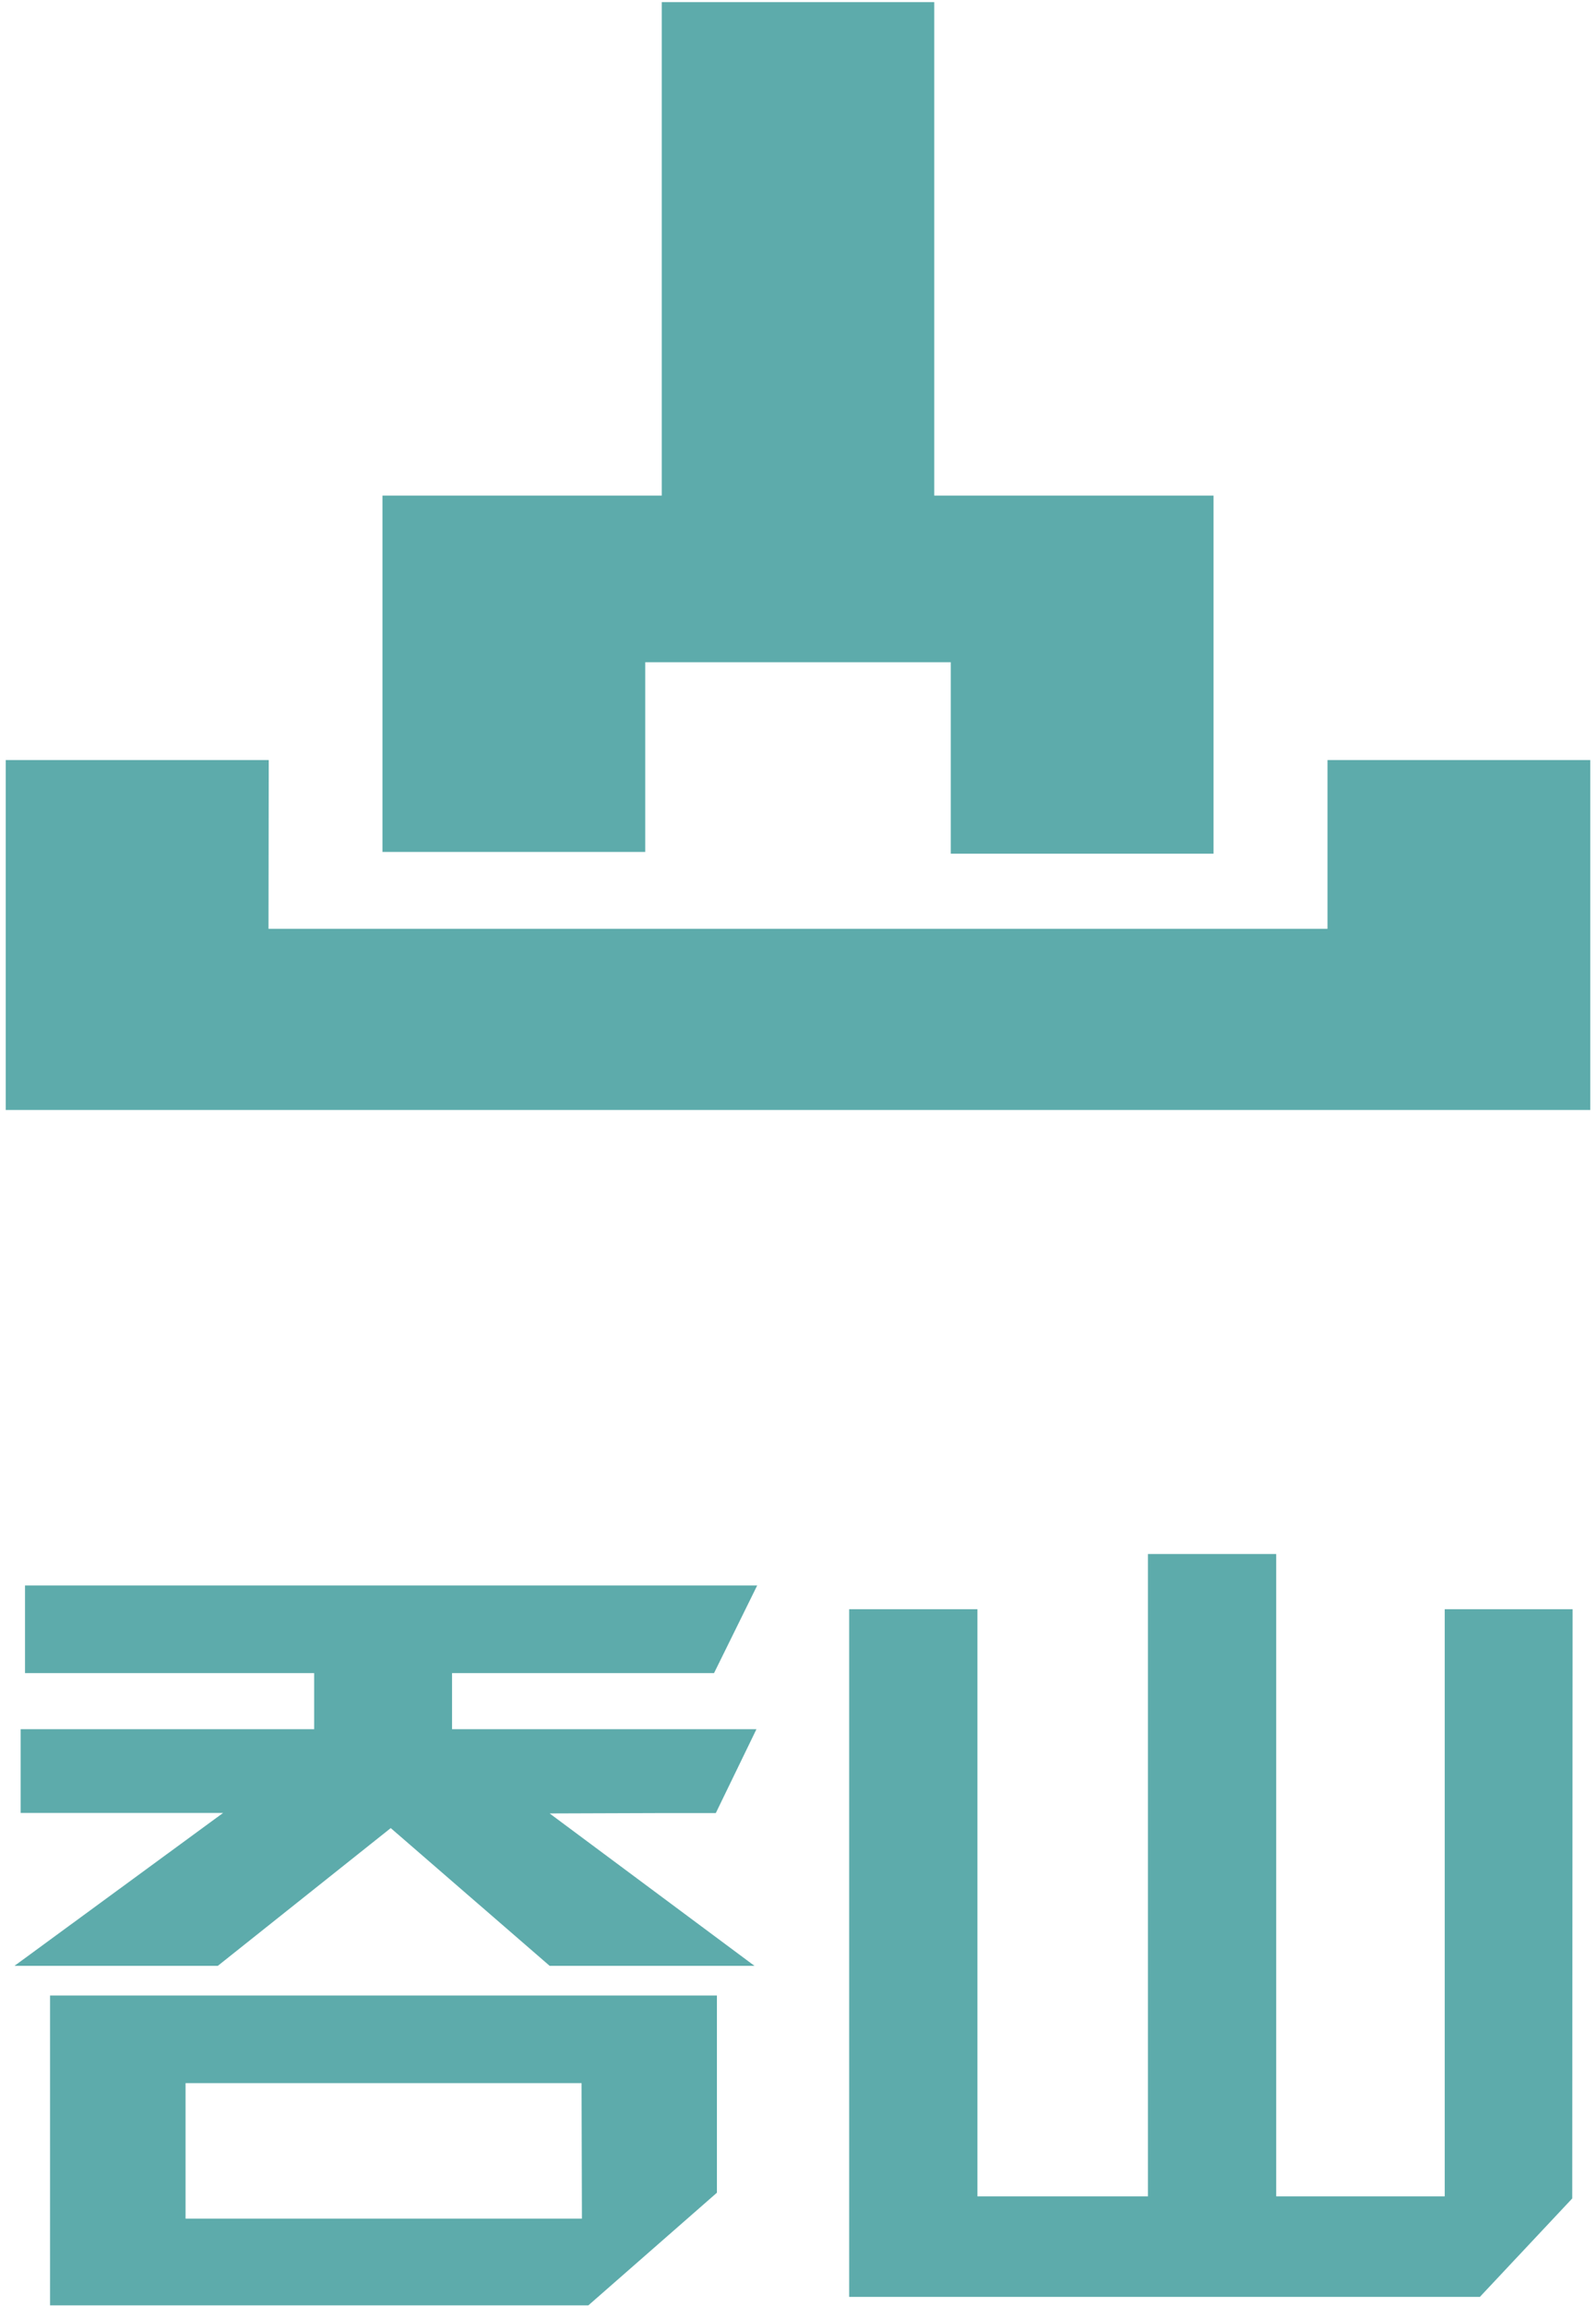
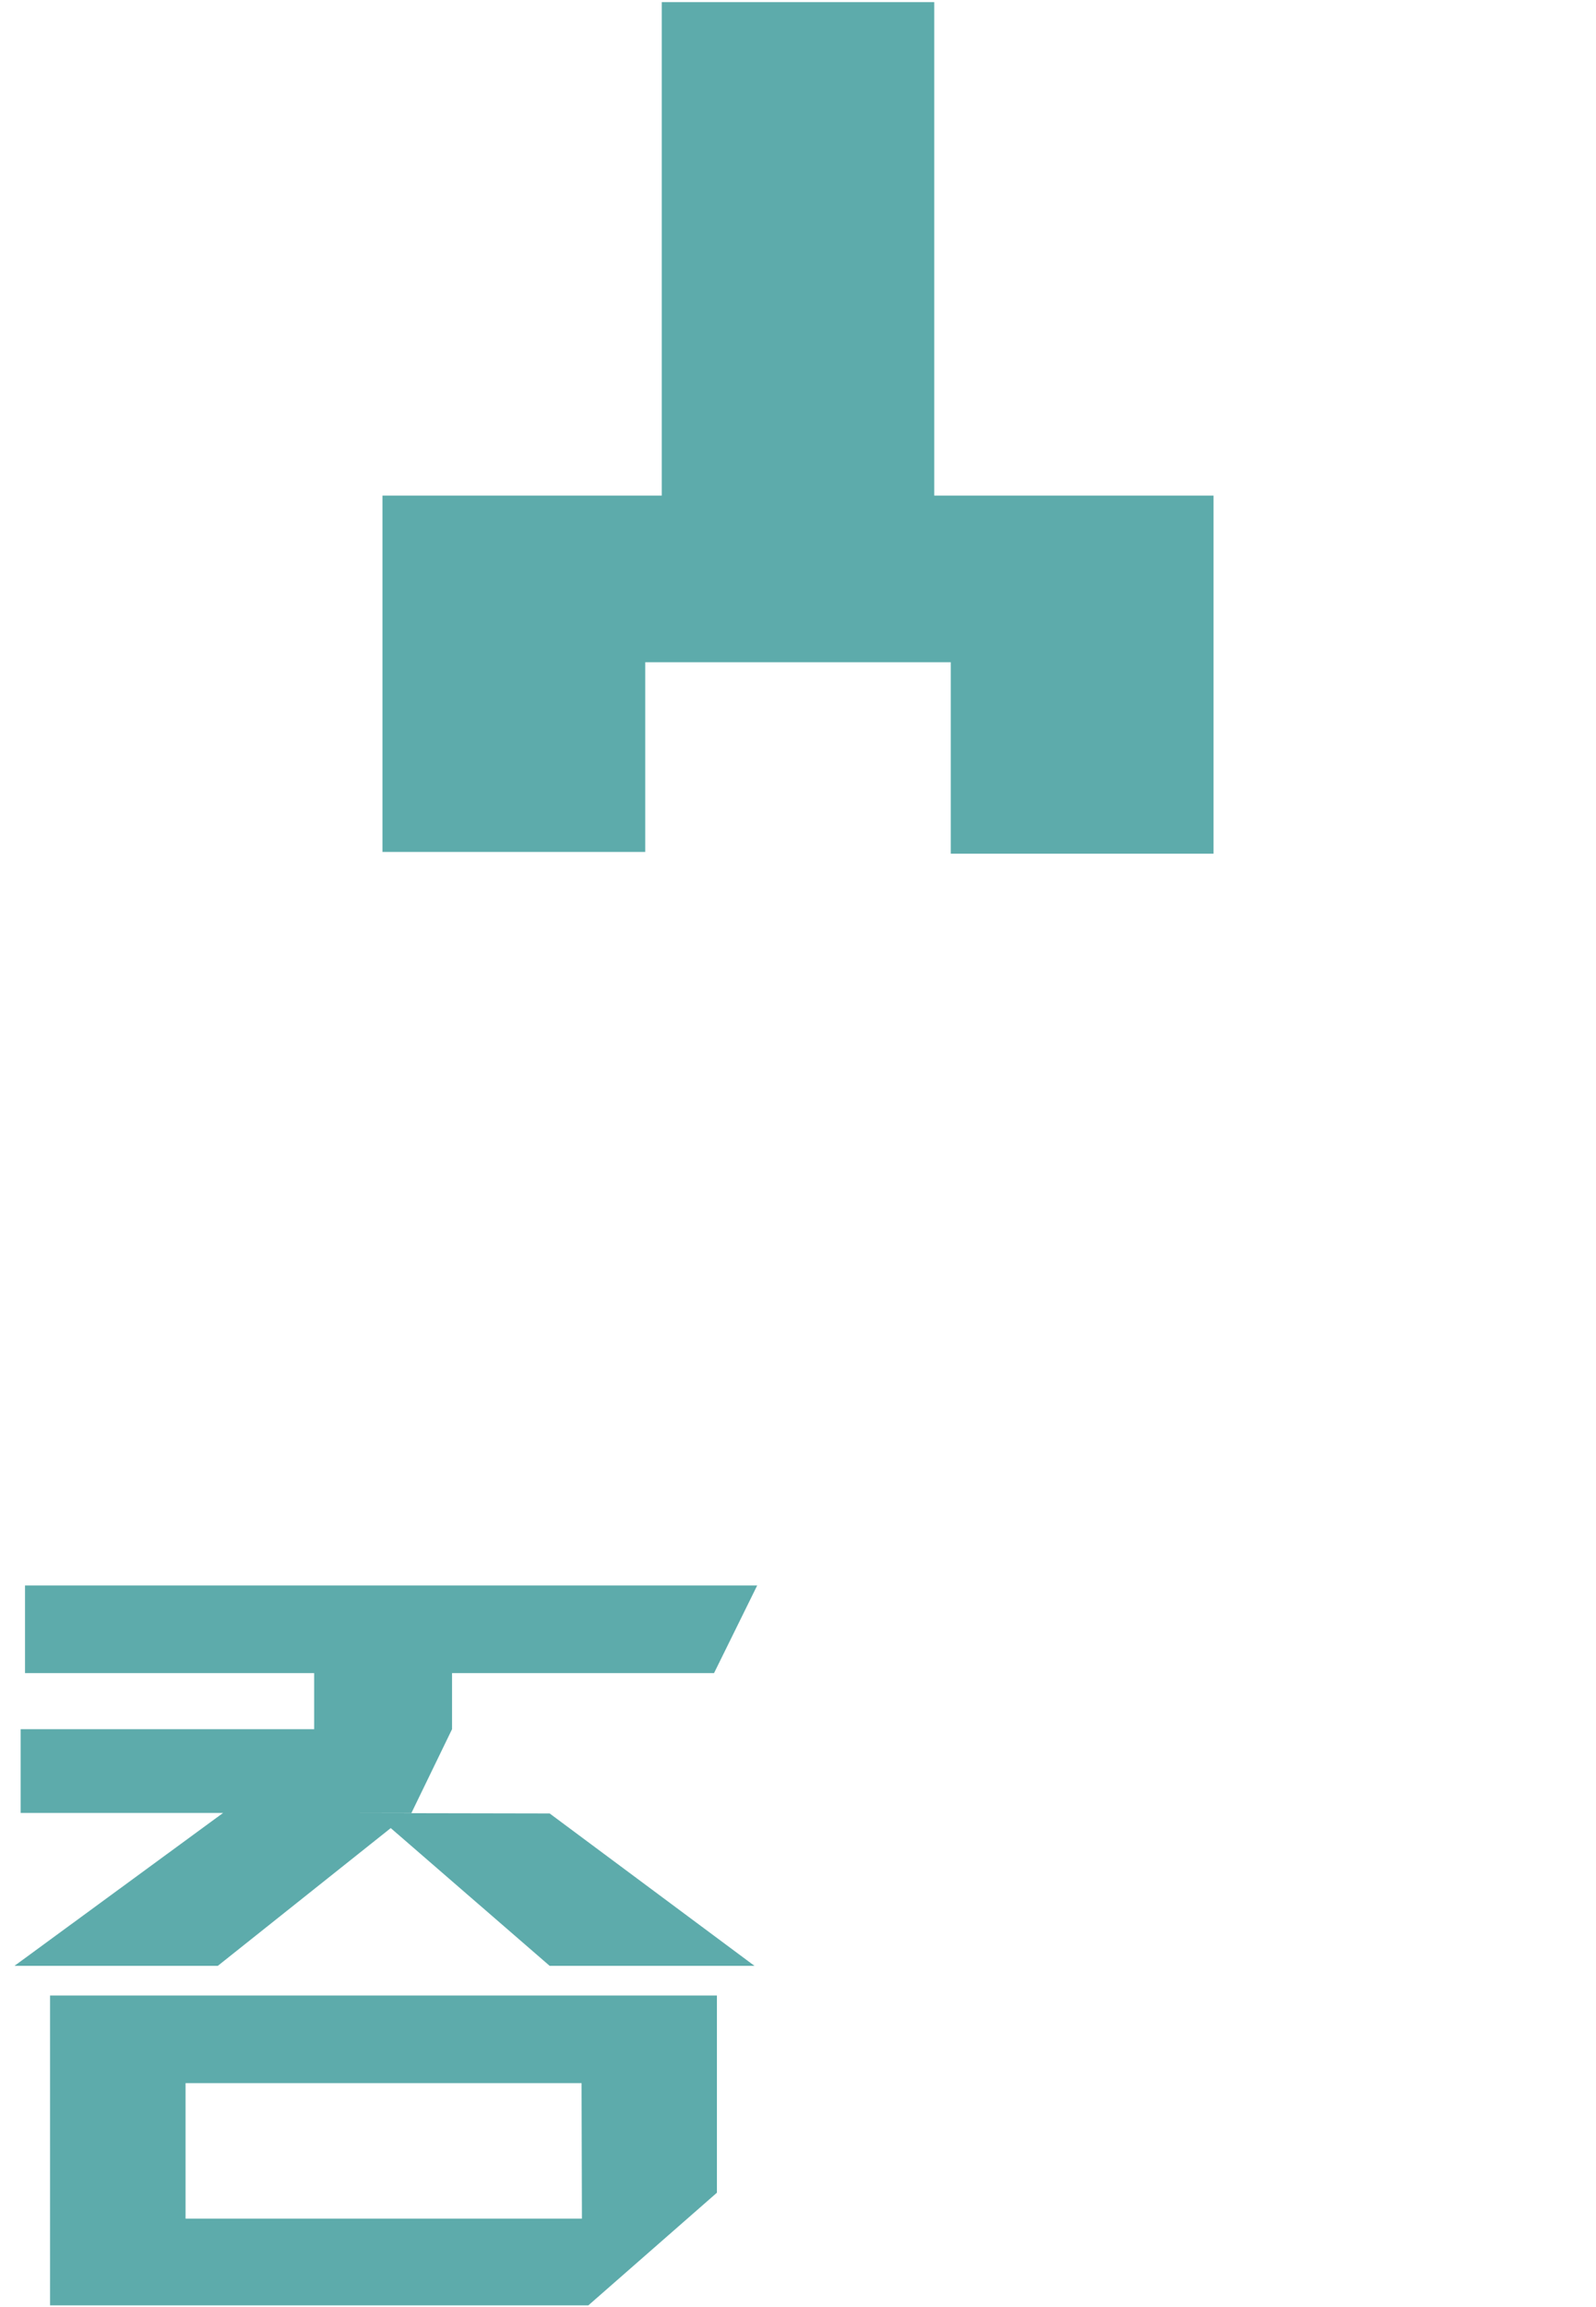
<svg xmlns="http://www.w3.org/2000/svg" id="图层_1" data-name="图层 1" viewBox="0 0 127.56 184.25">
  <defs>
    <style>.cls-1{fill:#5dabab;}</style>
  </defs>
-   <path class="cls-1" d="M43.93,144.83,60.3,157H43.93l-12.7-11L17.41,157H1.16l16.67-12.21H1.65V138.1H25.11v-4.48H2v-7l58.52,0-3.45,7-4.57,0-16.37,0v4.48H60.46l-3.25,6.7-4.61,0ZM4,159.37h53.3v15.75l-10.28,9H4Zm42.48,7H14.83v10.82l31.68,0Z" />
-   <path class="cls-1" d="M125.66,175.58l-7.38,7.86-50.41,0v-8h0V128.52H78.12v46.89l13.63,0v-51.3H102v51.3h13.47V128.52h10.22Z" />
+   <path class="cls-1" d="M43.93,144.83,60.3,157H43.93l-12.7-11L17.41,157H1.16l16.67-12.21H1.65V138.1H25.11v-4.48H2v-7l58.52,0-3.45,7-4.57,0-16.37,0v4.48l-3.25,6.7-4.61,0ZM4,159.37h53.3v15.75l-10.28,9H4Zm42.48,7H14.83v10.82l31.68,0Z" />
  <polygon class="cls-1" points="76.22 39.58 74.67 39.58 74.67 0.17 52.89 0.17 52.89 39.58 51.34 39.58 30.57 39.58 30.57 68.04 51.57 68.04 51.57 52.89 75.99 52.89 75.99 68.18 96.99 68.18 96.99 39.58 76.22 39.58" />
-   <polygon class="cls-1" points="106.1 60.7 106.1 74.18 21.46 74.18 21.48 60.7 0.46 60.7 0.46 74.18 0.46 88.65 127.1 88.65 127.1 74.18 127.1 60.7 106.1 60.7" />
</svg>